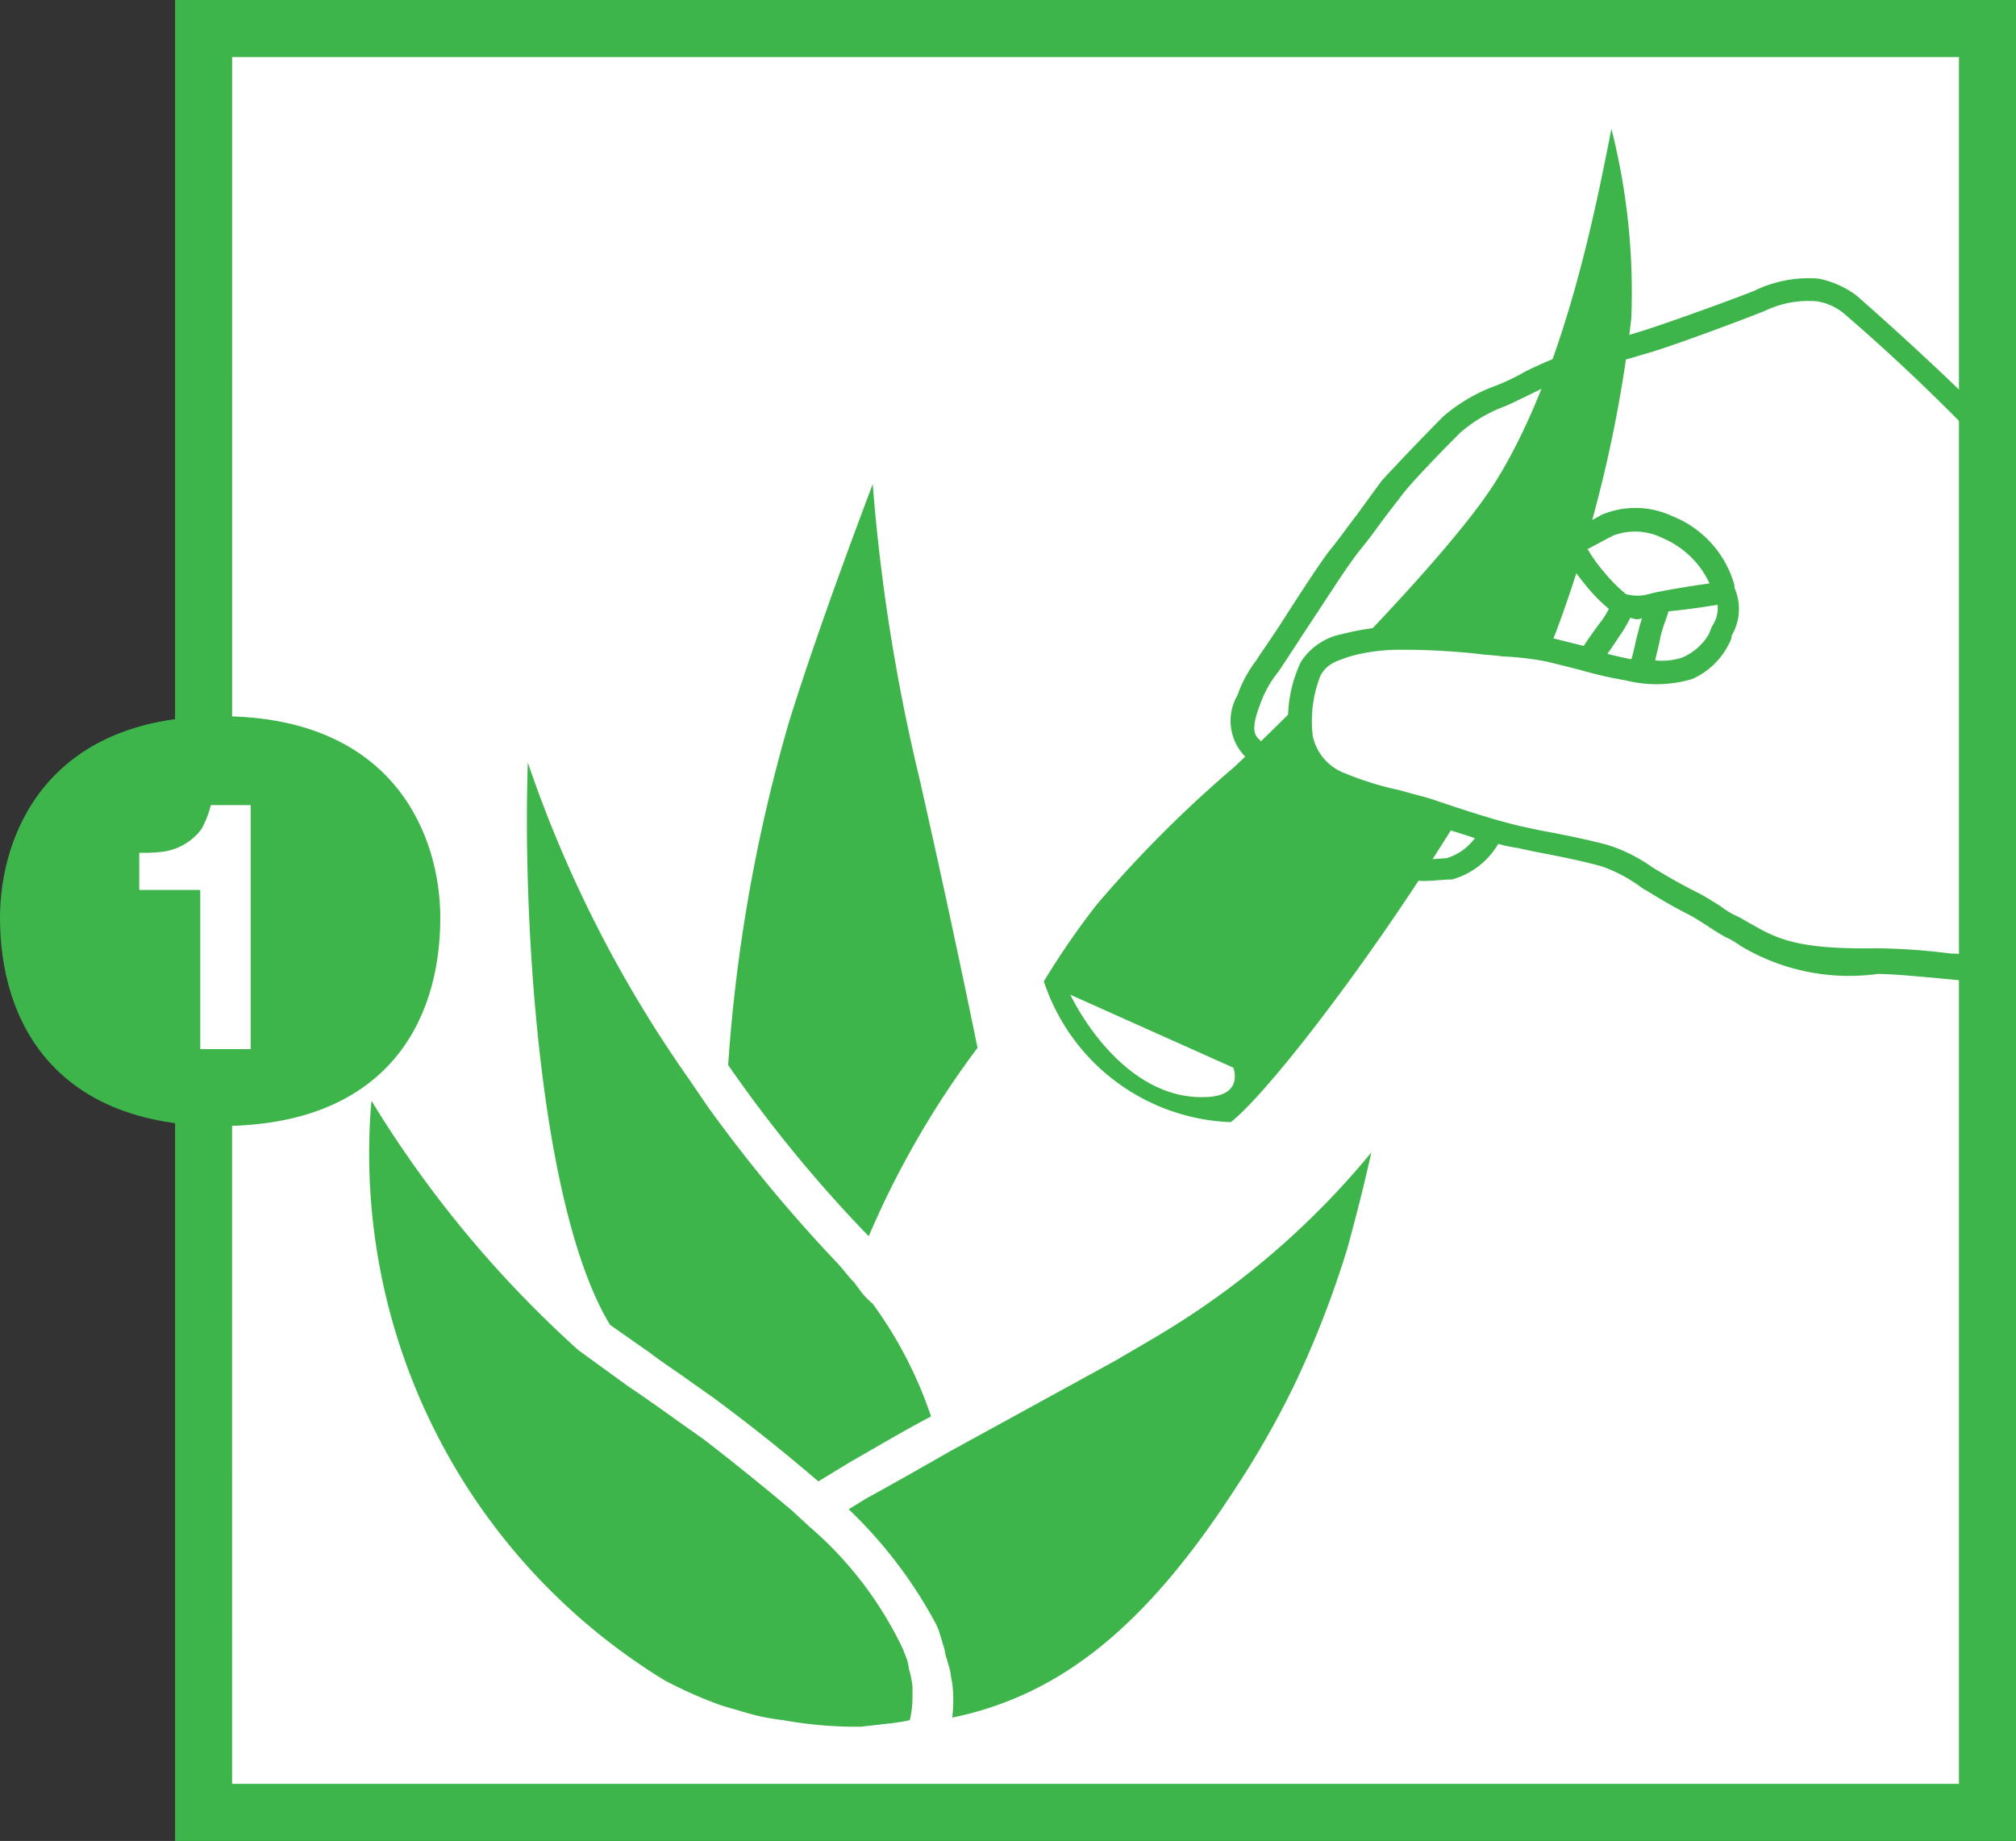
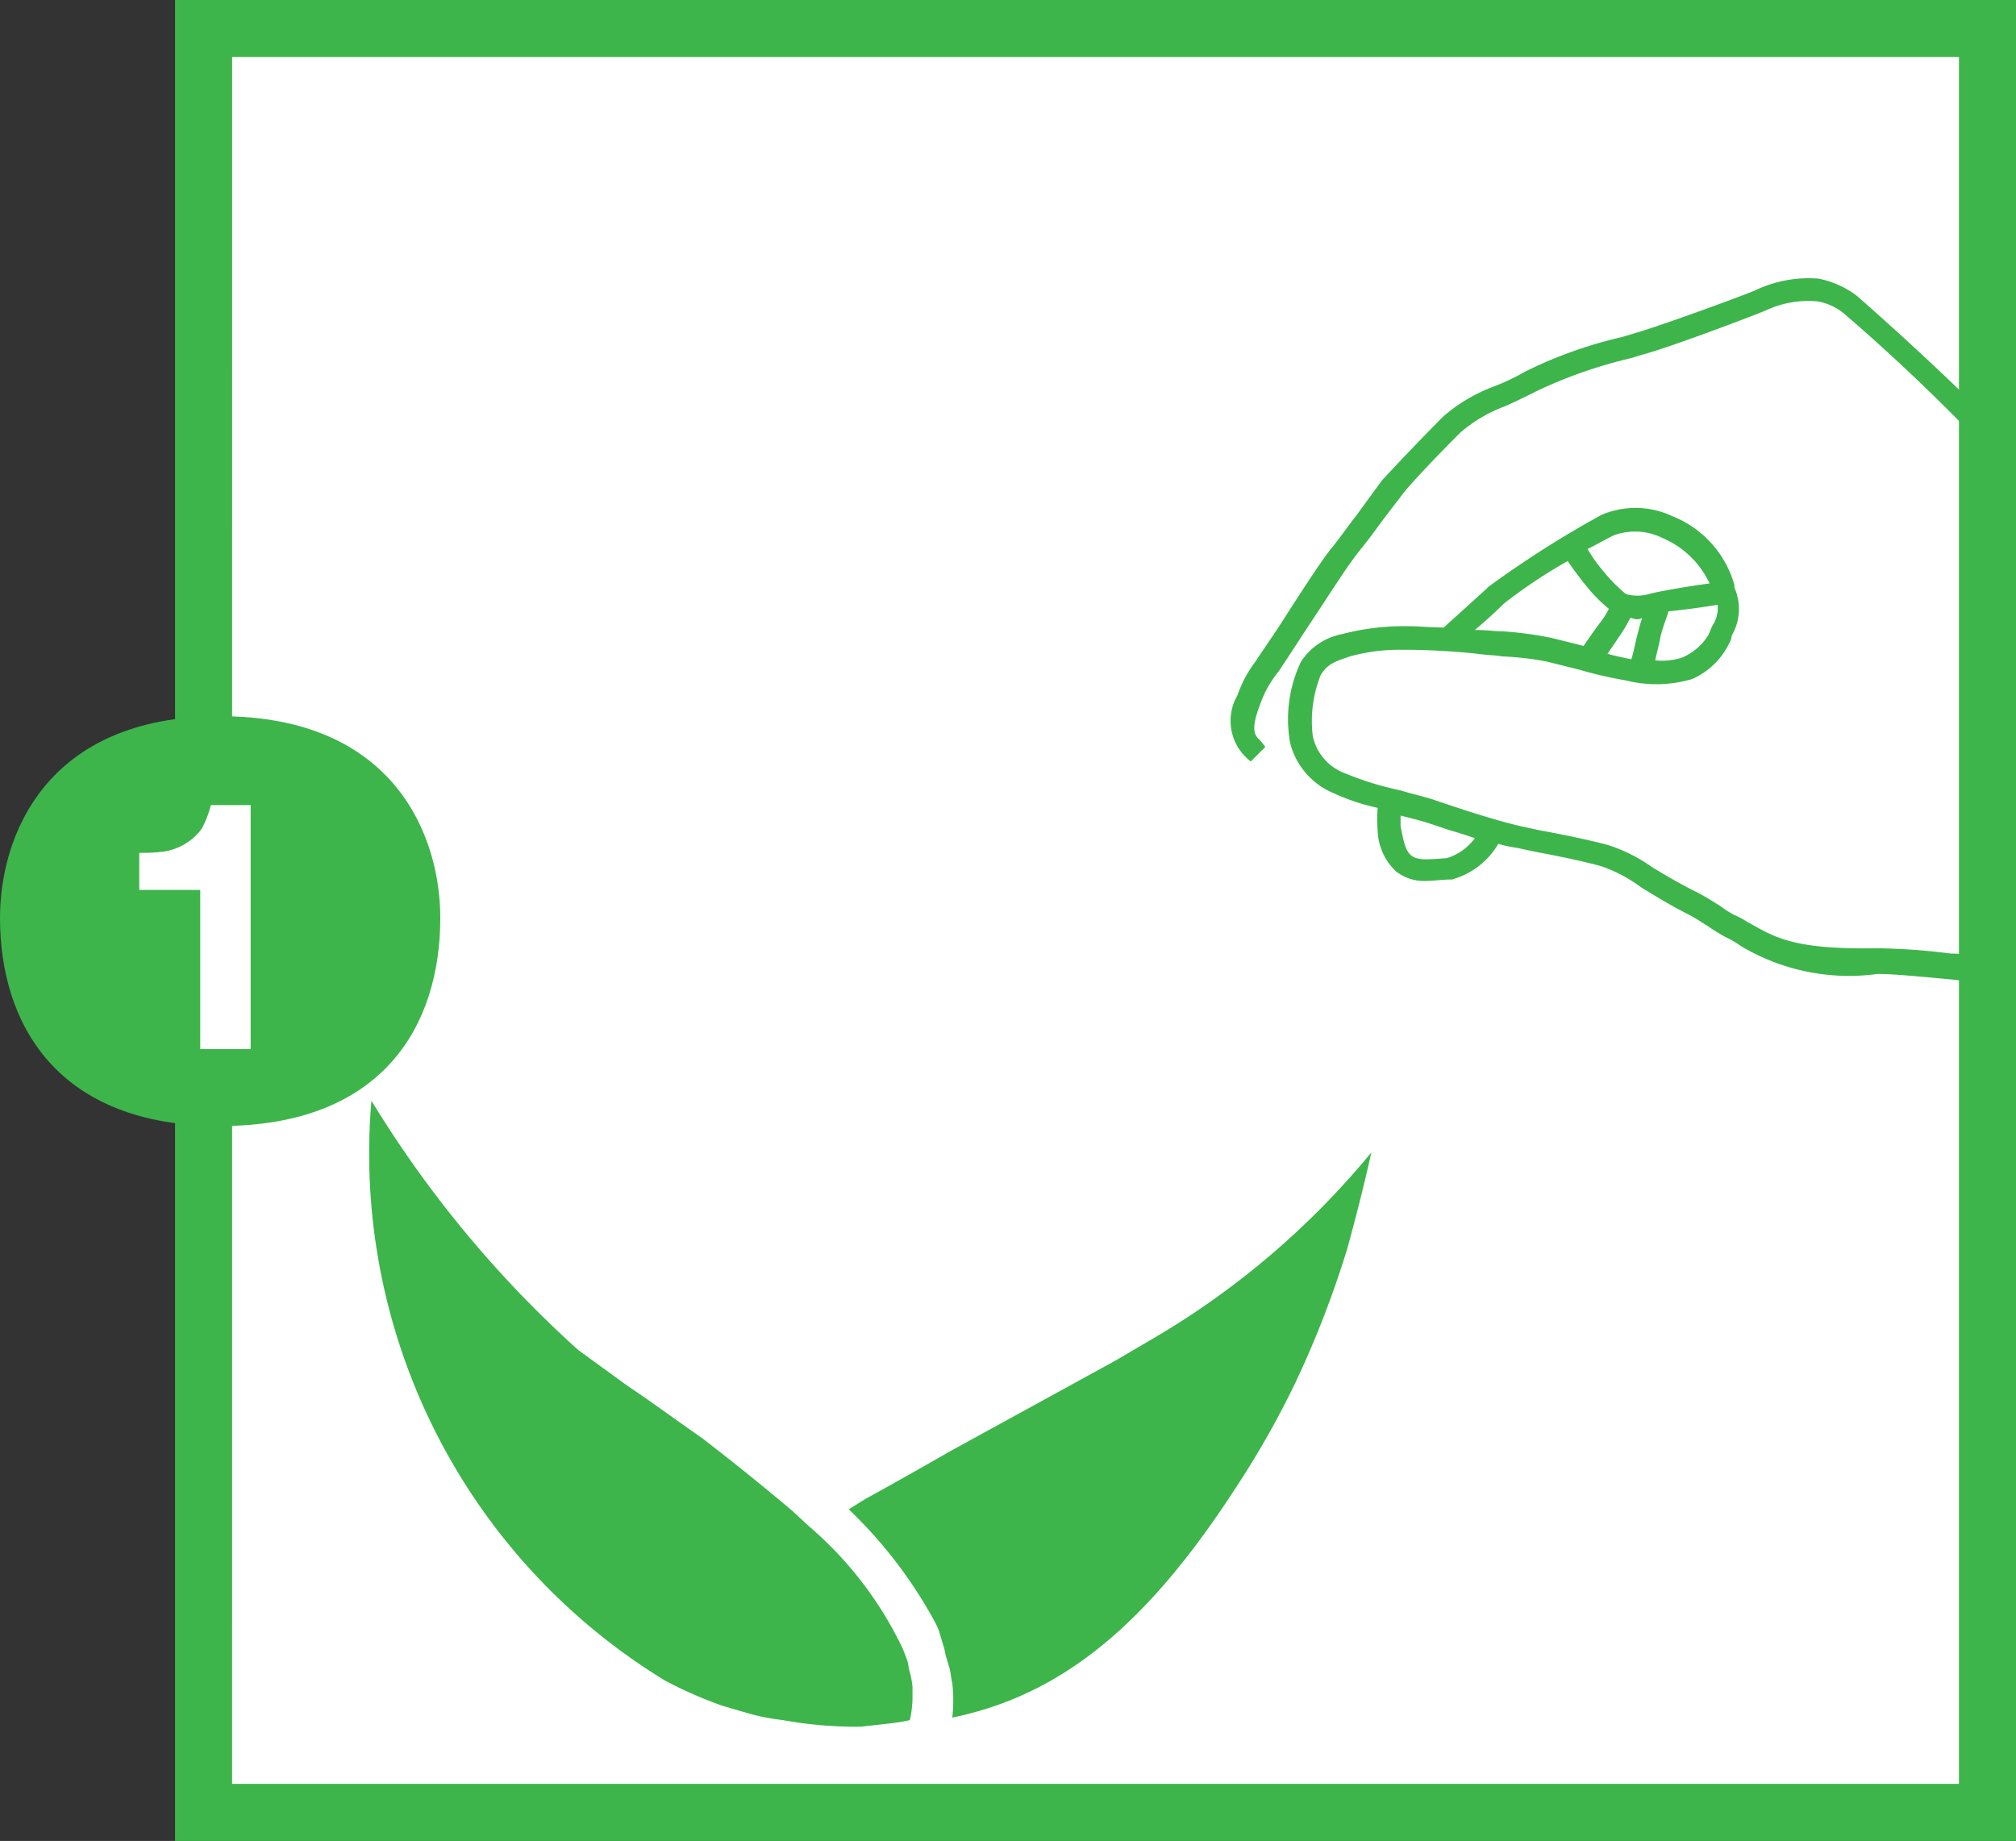
<svg xmlns="http://www.w3.org/2000/svg" data-name="Groupe 85" width="56.519" height="51.611">
  <rect width="100%" height="100%" fill="#333333" stroke="none" />
  <g data-name="Layer 1">
    <g data-name="Groupe 84">
      <g data-name="Groupe 80">
        <g data-name="Groupe 64">
          <path data-name="Rectangle 18" fill="#fff" d="M5.726.818h50.012V50.83H5.726z" />
          <path data-name="Tracé 48" d="M56.519 51.611H4.908V0h51.611zm-50.012-1.6H54.92V1.599H6.508z" fill="#3db54b" />
        </g>
        <g data-name="Groupe 65">
-           <path data-name="Tracé 49" d="M24.467 13.572c-1.041 2.752-1.822 4.983-2.343 6.656a45.371 45.371 0 00-1.71 9.631 37.974 37.974 0 003.83 4.685l.112.112a25.459 25.459 0 013.049-5.28 365.899 365.899 0 00-1.636-7.585 52.808 52.808 0 01-1.302-8.219z" fill="#3db54b" />
-         </g>
+           </g>
        <g data-name="Groupe 66">
-           <path data-name="Tracé 50" d="M24.17 36.254l-.223-.3c-.186-.186-.335-.409-.521-.595a42.328 42.328 0 01-3.57-4.313l-.558-.818a34.9 34.9 0 01-4.5-8.85c-.149 4.276.3 12.457 2.305 15.766l1.116.781c.335.26.744.521 1.153.818l.632.446a50.293 50.293 0 012.938 2.343l.855-.521c.781-.446 1.525-.892 2.305-1.3a11.617 11.617 0 00-1.636-3.161 2.241 2.241 0 01-.296-.296z" fill="#3db54b" />
-         </g>
+           </g>
        <g data-name="Groupe 67">
          <path data-name="Tracé 51" d="M26.474 46.22l.037.186c.037.112.074.26.112.372.037.149.037.26.074.409a4.2 4.2 0 010 .967c3.049-.632 5.429-2.566 7.92-6.4a25.414 25.414 0 001.71-3.012 27.761 27.761 0 001.45-3.756c.223-.818.446-1.673.669-2.677a22.889 22.889 0 01-6.1 5.206l-1.078.632-4.611 2.528c-.781.446-1.562.892-2.38 1.339l-.483.3a12.778 12.778 0 012.417 3.161 1.555 1.555 0 01.149.372c.037.112.077.261.114.373z" fill="#3db54b" />
        </g>
        <g data-name="Groupe 68">
          <path data-name="Tracé 52" d="M25.508 48.223a2.891 2.891 0 00.074-.595v-.335a2.429 2.429 0 00-.074-.409c-.037-.112-.037-.223-.074-.335s-.074-.186-.112-.3a10.4 10.4 0 00-2.64-3.458l-.483-.446a72.004 72.004 0 00-2.491-2.008l-.632-.446c-.521-.372-1.041-.744-1.487-1.041l-1.376-1a31.313 31.313 0 01-5.8-6.991 17.312 17.312 0 008.218 16.249 11.706 11.706 0 001.6.706c.372.112.632.186.892.26a6.307 6.307 0 00.818.149 11.717 11.717 0 001.933.186h.26c.593-.071 1.076-.108 1.374-.186z" fill="#3db54b" />
        </g>
        <g data-name="Groupe 69">
-           <path data-name="Tracé 53" d="M45.178 3.607c-.409 2.045-1.264 6.656-3.2 9.816-1.45 2.38-6.656 7.4-7.362 8.069a34.1 34.1 0 00-3.867 3.867 22.14 22.14 0 00-1.487 2.157l.112.3a5.743 5.743 0 005.131 3.644c1.562-1.227 7.176-8.887 9.11-13.721a37.37 37.37 0 002.119-8.813 18.634 18.634 0 00-.558-5.317" fill="#3db54b" />
-         </g>
+           </g>
        <g data-name="Groupe 70">
          <path data-name="Tracé 54" d="M30.007 27.888s1.413 3.049 3.9 2.863c.967-.074.669-.818.669-.818z" fill="#fff" />
        </g>
        <g data-name="Groupe 71">
          <path data-name="Tracé 55" d="M48.487 25.916a8.522 8.522 0 00-1.041-.632c-1.153-.558-1.785-1.116-2.491-1.339-.706-.186-1.748-.372-2.38-.483a22.827 22.827 0 01-2.38-.706 26.439 26.439 0 01-2.64-.781 1.692 1.692 0 01-1.041-1.227 3.641 3.641 0 01.26-1.971c.26-.409.521-.483 1-.669a6.081 6.081 0 011.562-.223c.372 0 1.376.037 2.12.112a12.293 12.293 0 012.008.223c.781.186 1.785.446 2.194.521a3.473 3.473 0 001.636 0c.372-.223.781-.446.892-.818a5.063 5.063 0 00.149-1.785 5.458 5.458 0 01.26-2.082" fill="#fff" fill-rule="evenodd" />
        </g>
        <g data-name="Groupe 72">
          <path data-name="Tracé 56" d="M42.129 17.737a6.391 6.391 0 011.376.186l.892.223c.074-.112.26-.335.446-.632a2.165 2.165 0 00.26-.409 2.927 2.927 0 01-.595-.595 9.742 9.742 0 01-.558-.744 17.983 17.983 0 00-1.785 1.19c-.26.26-.595.521-.818.744h.112a4.041 4.041 0 00.67.037z" fill="none" />
        </g>
        <g data-name="Groupe 73">
          <path data-name="Tracé 57" d="M40.084 23.091c-.26-.074-.558-.149-.818-.223v.3c.037.372.074.669.3.818s.483.149 1 .074a1.54 1.54 0 00.781-.558c-.223-.074-.446-.149-.706-.223z" fill="none" />
        </g>
        <g data-name="Groupe 75">
-           <path data-name="Tracé 59" d="M45.587 16.658a1.179 1.179 0 00.632 0c.26-.074 1.153-.223 1.71-.3a2.292 2.292 0 00-1.3-1.264 1.731 1.731 0 00-1.413-.074c-.223.149-.483.26-.744.409.149.186.335.483.483.669.297.263.516.486.632.56z" fill="none" />
-         </g>
+           </g>
        <g data-name="Groupe 76">
          <path data-name="Tracé 60" d="M46.554 17.885a4.321 4.321 0 00-.149.669 1.42 1.42 0 00.744-.074c.335-.186.669-.372.744-.632.037-.074.074-.186.112-.26a.894.894 0 00.149-.595c-.446.074-1 .149-1.376.223a6.776 6.776 0 00-.224.669z" fill="none" />
        </g>
        <g data-name="Groupe 77">
-           <path data-name="Tracé 61" d="M45.698 17.328a2.622 2.622 0 01-.335.558c-.112.186-.223.335-.3.446.26.074.483.112.632.149h.037a7.226 7.226 0 01.186-.744c.037-.149.074-.26.112-.409-.037 0-.074.037-.149.037a1.612 1.612 0 00-.183-.037z" fill="none" />
-         </g>
+           </g>
        <g data-name="Groupe 78">
          <path data-name="Tracé 62" d="M54.697 26.734a17.81 17.81 0 00-2.082-.149c-2.194.037-2.789-.26-3.5-.669-.149-.074-.3-.186-.483-.26a2.5 2.5 0 01-.409-.26c-.186-.112-.409-.26-.632-.372-.521-.26-.892-.483-1.264-.706a4.46 4.46 0 00-1.264-.632c-.558-.149-1.3-.3-1.9-.409l-.521-.112c-.483-.112-1.115-.3-1.785-.521l-.558-.186c-.3-.112-.669-.186-1.041-.3a8.828 8.828 0 01-1.562-.483 1.425 1.425 0 01-.892-1.041 3.469 3.469 0 01.223-1.71c.186-.3.372-.372.818-.521a5.175 5.175 0 011.45-.186h.186c.446 0 1.264.037 1.934.112.26.037.483.037.706.074a8.282 8.282 0 011.264.149l.892.223a11.43 11.43 0 001.3.3 3.519 3.519 0 001.859-.037 2.083 2.083 0 001.041-1 .528.528 0 00.074-.223 1.474 1.474 0 00.074-1.339v-.074a2.93 2.93 0 00-1.748-1.934 2.427 2.427 0 00-1.971-.037 28.777 28.777 0 00-3.161 2.008c-.521.483-1.153 1.041-1.264 1.153-.372 0-.744-.037-1-.037h-.186a6.917 6.917 0 00-1.673.223 1.766 1.766 0 00-1.153.781 3.762 3.762 0 00-.3 2.268 2.078 2.078 0 001.227 1.413 5.894 5.894 0 001.227.409 3.528 3.528 0 000 .632 1.625 1.625 0 00.521 1.153 1.27 1.27 0 00.892.26c.186 0 .409-.037.669-.037a2.177 2.177 0 001.3-1 3.3 3.3 0 00.521.112l.521.112c.595.112 1.339.26 1.859.409a4.118 4.118 0 011.115.595c.372.223.781.483 1.3.744.223.112.372.223.558.335a5.511 5.511 0 00.483.3 2.773 2.773 0 01.446.26 5.909 5.909 0 003.83.781c.446 0 1.19.074 2.008.149.372.037.707.074 1.078.112v-.632a2.686 2.686 0 00-1.027-.2zm-8.775-9c-.074.26-.112.521-.186.744h-.037c-.149-.037-.372-.074-.632-.149.074-.112.186-.26.3-.446a3.577 3.577 0 00.335-.558c.074 0 .112.037.186.037a.281.281 0 00.149-.037 4.558 4.558 0 00-.115.411zm2.417-1.153zm-.186.372a.894.894 0 01-.149.595c-.037.074-.074.186-.112.26a1.6 1.6 0 01-.744.632 1.865 1.865 0 01-.744.074c.037-.186.112-.446.149-.669.074-.3.186-.558.223-.706.373-.035.931-.109 1.377-.184zm-2.938-1.934a1.73 1.73 0 011.413.074 2.541 2.541 0 011.3 1.264c-.558.074-1.45.223-1.71.3a1.179 1.179 0 01-.632 0 4.251 4.251 0 01-.595-.595 4.388 4.388 0 01-.483-.669c.224-.111.481-.26.707-.371zm-3.049 1.9a14.324 14.324 0 011.785-1.19c.149.223.372.521.558.744a4.341 4.341 0 00.595.595 2.165 2.165 0 01-.26.409c-.223.3-.372.521-.446.632l-.892-.223a10.073 10.073 0 00-1.376-.186c-.223 0-.446-.037-.669-.037h-.112c.26-.224.557-.485.817-.745zm-1.6 7.139c-.521.037-.818.074-1-.074s-.223-.446-.3-.818v-.3c.3.074.595.149.818.223l.558.186c.26.074.483.149.706.223a1.54 1.54 0 01-.781.559z" fill="#3db54b" />
        </g>
        <g data-name="Groupe 79">
          <path data-name="Tracé 63" d="M52.058 8.294l-.186.26.186-.26a2.6 2.6 0 00-1.078-.483 3.477 3.477 0 00-1.785.335c-.446.186-2.677 1-3.346 1.19l-.372.112a12.333 12.333 0 00-2.714.967 6.053 6.053 0 01-.855.409 4.675 4.675 0 00-1.45.855 74.226 74.226 0 00-1.71 1.785c-.112.149-.409.558-.707.967-.26.335-.521.706-.706.93-.223.26-.855 1.227-1.376 2.045-.335.521-.632.93-.744 1.116a3.428 3.428 0 00-.521.967 1.428 1.428 0 00.372 1.859l.409-.409-.149-.186c-.112-.112-.3-.223 0-1a3.061 3.061 0 01.521-.93c.074-.112.372-.558.706-1.078.521-.781 1.115-1.71 1.339-2.008.149-.223.446-.558.707-.93.3-.409.595-.781.706-.93.186-.26 1-1.116 1.636-1.748a4.056 4.056 0 011.264-.744c.335-.149.632-.3.93-.446a13.018 13.018 0 012.566-.892l.372-.112c.706-.186 2.975-1.041 3.421-1.227a2.82 2.82 0 011.45-.26 1.593 1.593 0 01.744.335 54.291 54.291 0 014.053 3.867v-.93a86.731 86.731 0 00-3.683-3.426z" fill="#3db54b" />
        </g>
      </g>
      <g data-name="Groupe 83">
        <g data-name="Groupe 81">
          <path data-name="Tracé 64" d="M0 25.731c0-2.268 1.264-5.652 6.172-5.652s6.172 3.384 6.172 5.652c0 3.012-1.6 5.838-6.172 5.838S0 28.706 0 25.731" fill="#3db54b" />
        </g>
        <g data-name="Groupe 82">
          <path data-name="Tracé 65" d="M5.614 29.375V24.95h-1.71v-1.041a4.5 4.5 0 00.706-.037 1.643 1.643 0 00.595-.223 1.584 1.584 0 00.446-.409 2.793 2.793 0 00.26-.669h1.116v6.842H5.614z" fill="#fff" />
        </g>
      </g>
    </g>
  </g>
</svg>